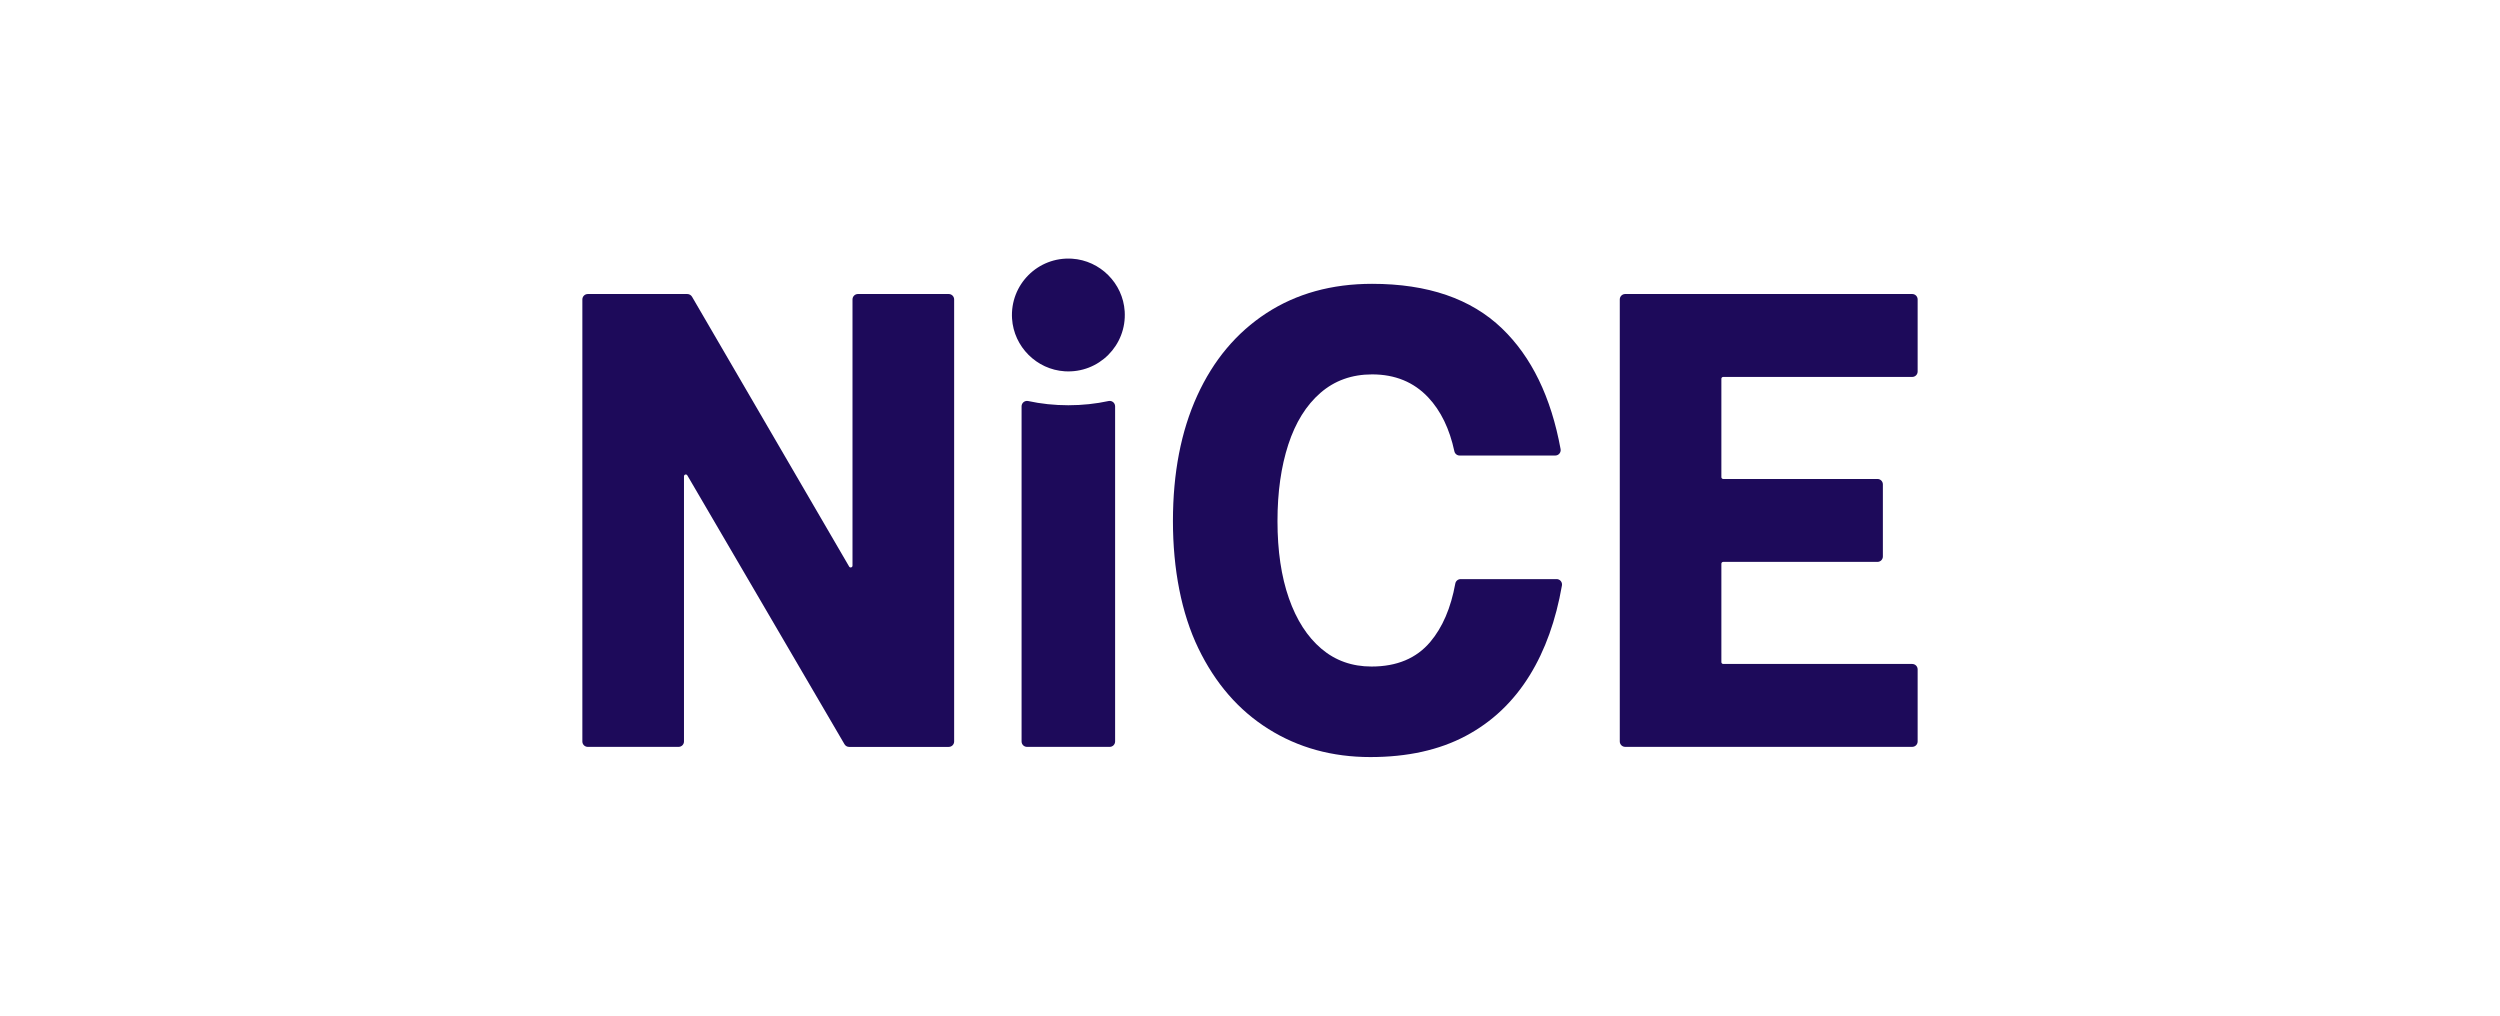
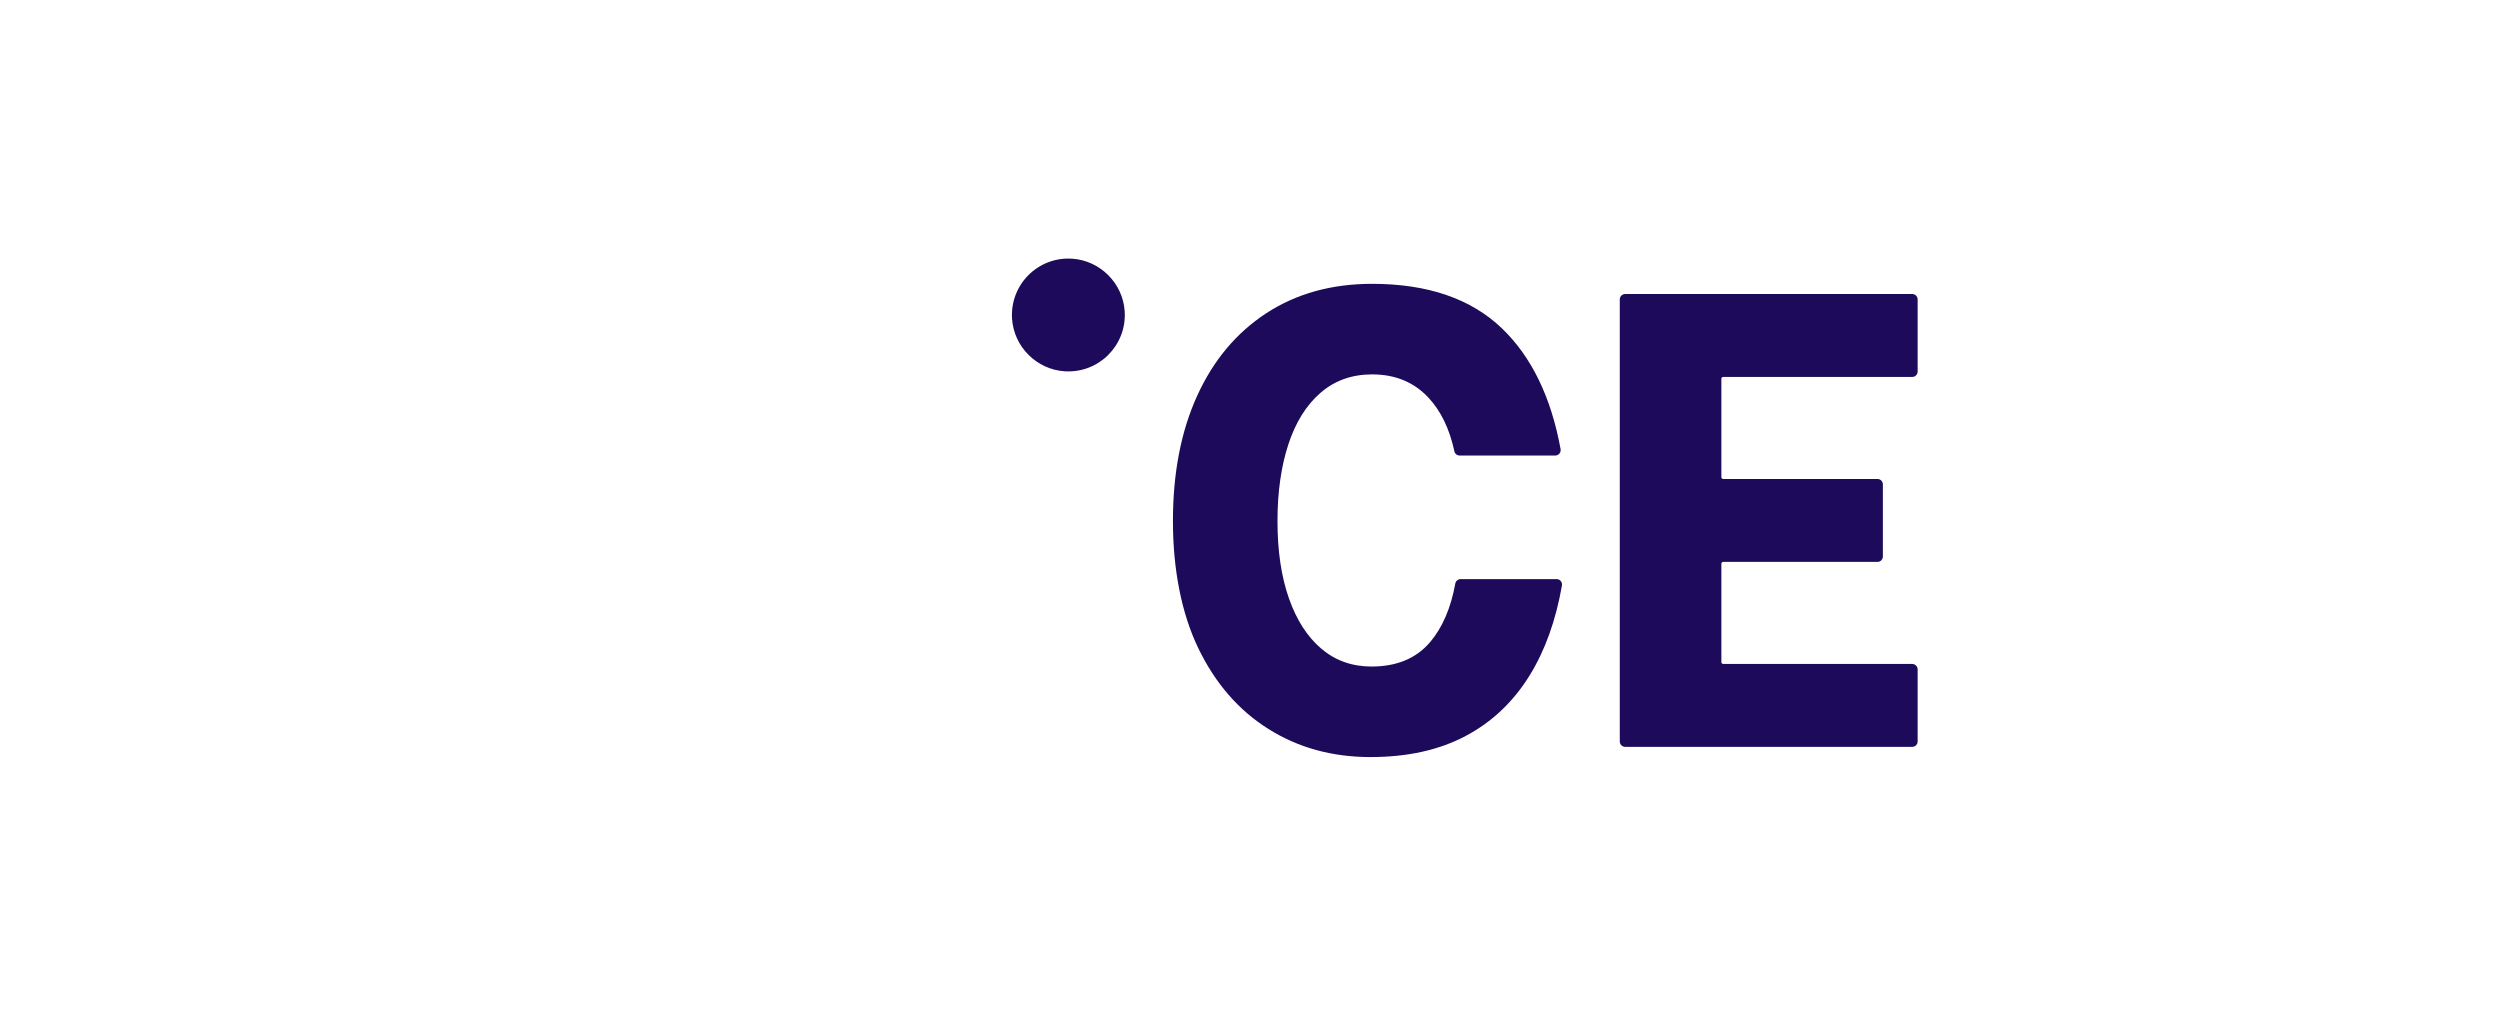
<svg xmlns="http://www.w3.org/2000/svg" version="1.1" id="Layer_1" x="0px" y="0px" viewBox="0 0 160 65" style="enable-background:new 0 0 160 65;" xml:space="preserve">
  <g>
    <path style="fill:#1D0A5A;" d="M68.611,16.556c-2.18-0.139-3.977,1.658-3.84,3.838c0.114,1.797,1.573,3.256,3.371,3.369   c2.179,0.137,3.976-1.659,3.838-3.838C71.867,18.128,70.408,16.67,68.611,16.556z" />
-     <path style="fill:#1D0A5A;" d="M60.717,18.817h-5.81c-0.192,0-0.347,0.155-0.347,0.347v17.038c0,0.118-0.156,0.161-0.215,0.058   L44.289,18.99c-0.064-0.106-0.177-0.172-0.3-0.172h-6.371c-0.192,0-0.347,0.155-0.347,0.346v28.29c0,0.192,0.155,0.346,0.347,0.346   h5.81c0.192,0,0.347-0.154,0.347-0.346V30.483c0-0.118,0.156-0.161,0.215-0.058L54.047,47.63c0.062,0.107,0.175,0.172,0.299,0.172   h6.372c0.192,0,0.347-0.154,0.347-0.346V19.164c0-0.192-0.155-0.347-0.347-0.347H60.717z" />
-     <path style="fill:#1D0A5A;" d="M70.949,25.666c-0.812,0.175-1.676,0.27-2.575,0.27c-0.898,0-1.761-0.094-2.573-0.27   c-0.216-0.046-0.42,0.118-0.42,0.339v21.448c0,0.192,0.155,0.347,0.347,0.347h5.292c0.192,0,0.347-0.155,0.347-0.347V26.006   C71.368,25.784,71.164,25.62,70.949,25.666z" />
    <path style="fill:#1D0A5A;" d="M122.382,42.493h-12.098c-0.064,0-0.116-0.052-0.116-0.116v-6.3c0-0.064,0.052-0.116,0.116-0.116   h9.874c0.192,0,0.346-0.155,0.346-0.347v-4.613c0-0.192-0.154-0.347-0.346-0.347h-9.874c-0.064,0-0.116-0.052-0.116-0.116v-6.3   c0-0.064,0.052-0.114,0.116-0.114h12.098c0.192,0,0.347-0.155,0.347-0.347v-4.614c0-0.191-0.155-0.346-0.347-0.346h-18.369   c-0.192,0-0.347,0.155-0.347,0.346v28.29c0,0.192,0.155,0.346,0.347,0.346h18.369c0.192,0,0.347-0.154,0.347-0.346V42.84   c0-0.192-0.155-0.346-0.347-0.346V42.493z" />
    <path style="fill:#1D0A5A;" d="M99.624,37.063h-6.142c-0.167,0-0.311,0.117-0.342,0.28c-0.284,1.565-0.819,2.812-1.605,3.742   c-0.885,1.049-2.137,1.573-3.757,1.573c-1.246,0-2.318-0.38-3.214-1.143c-0.898-0.763-1.588-1.837-2.075-3.226   c-0.486-1.388-0.73-3.034-0.73-4.939c0-1.85,0.23-3.482,0.692-4.899c0.462-1.414,1.146-2.516,2.056-3.306   c0.91-0.79,2.013-1.184,3.308-1.184c1.47,0,2.666,0.491,3.588,1.47c0.809,0.858,1.367,2.01,1.677,3.452   c0.034,0.159,0.175,0.271,0.338,0.271h6.119c0.217,0,0.38-0.197,0.341-0.411c-0.609-3.329-1.858-5.903-3.748-7.721   c-1.981-1.905-4.753-2.857-8.316-2.857c-2.591,0-4.847,0.627-6.765,1.877c-1.919,1.252-3.396,3.016-4.43,5.287   c-1.035,2.272-1.551,4.946-1.551,8.02c0,3.076,0.542,5.899,1.626,8.143c1.085,2.245,2.58,3.968,4.487,5.163   c1.906,1.198,4.08,1.797,6.522,1.797c2.367,0,4.398-0.448,6.093-1.346c1.695-0.898,3.065-2.197,4.112-3.898   c0.982-1.594,1.667-3.508,2.056-5.737c0.037-0.215-0.125-0.409-0.341-0.409L99.624,37.063z" />
  </g>
</svg>